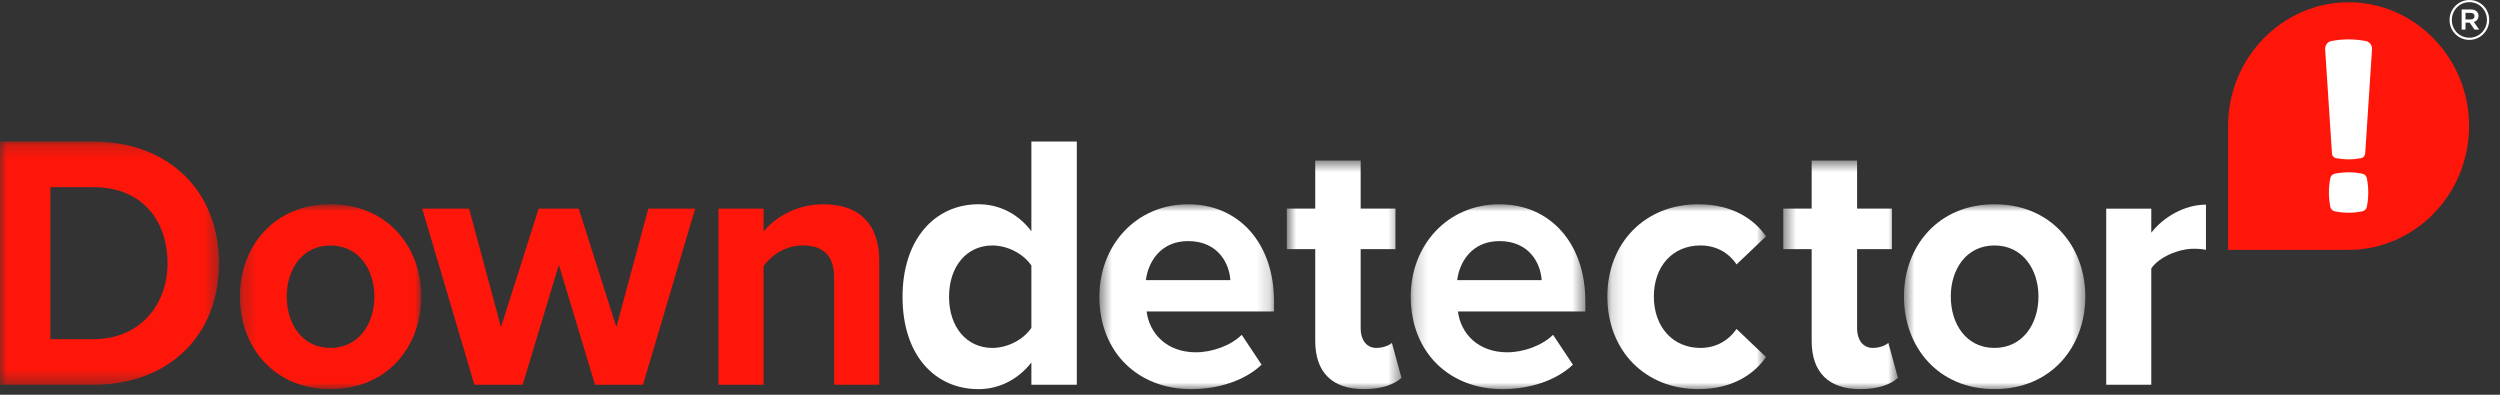
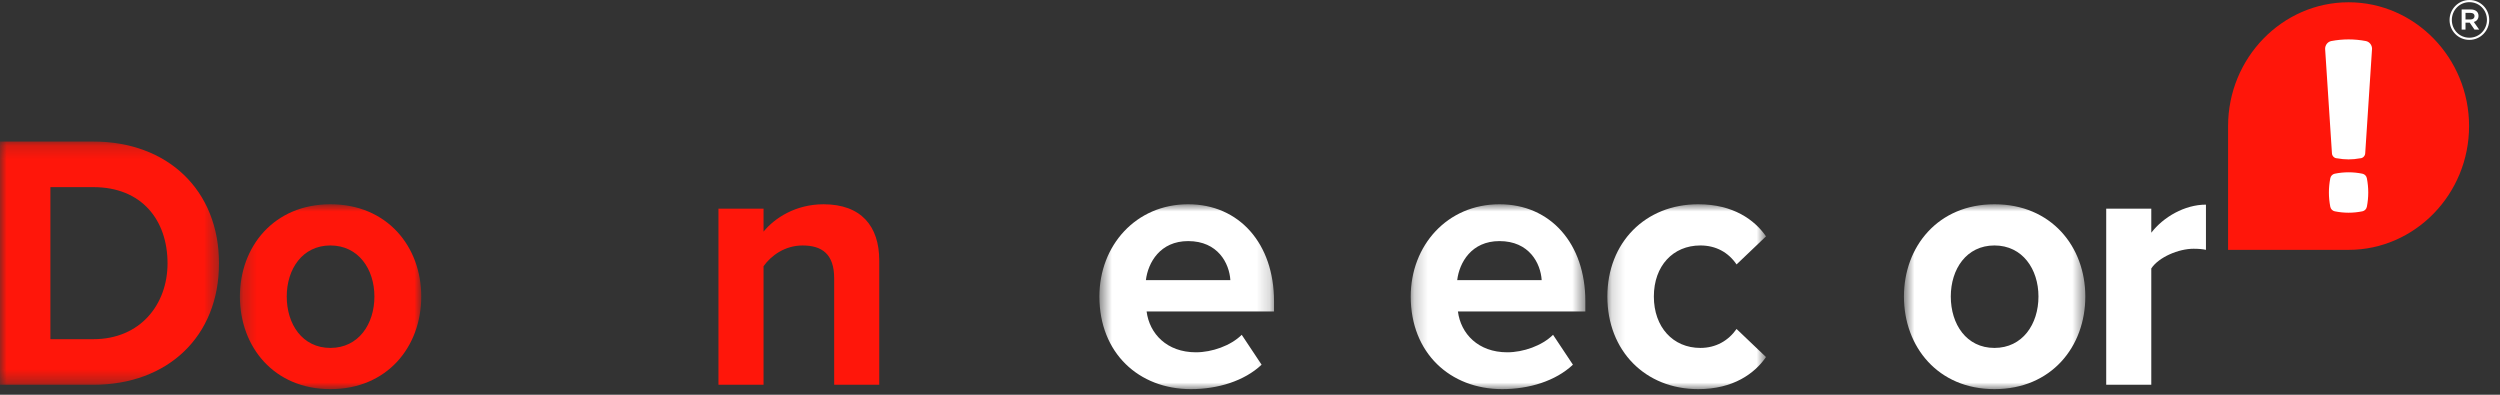
<svg xmlns="http://www.w3.org/2000/svg" xmlns:xlink="http://www.w3.org/1999/xlink" width="190px" height="30px" viewBox="0 0 190 30" version="1.1">
  <rect x="0" y="0" width="190" height="30" fill="#333333" stroke="none" />
  <title>Group 3</title>
  <desc>Created with Sketch.</desc>
  <defs>
    <polygon id="path-1" points="0 0.184 16.644 0.184 16.644 18.668 0 18.668" />
    <polygon id="path-3" points="0.232 0.95 14.016 0.95 14.016 15 0.232 15" />
    <polygon id="path-5" points="0.554 0.95 13.826 0.95 13.826 15 0.554 15" />
-     <polygon id="path-7" points="0.799 0.625 9.512 0.625 9.512 18 0.799 18" />
    <polygon id="path-9" points="0.215 0.95 13.486 0.95 13.486 15 0.215 15" />
    <polygon id="path-11" points="0.159 0.95 12.217 0.95 12.217 15 0.159 15" />
    <polygon id="path-13" points="0.528 0.625 9.242 0.625 9.242 18 0.528 18" />
    <polygon id="path-15" points="0.699 0.95 14.484 0.95 14.484 15 0.699 15" />
  </defs>
  <g id="Page-1" stroke="none" stroke-width="1" fill="none" fill-rule="evenodd">
    <g id="Artboard" transform="translate(-36, -15)">
      <g id="Group-3" transform="translate(36, 0)">
        <rect id="Rectangle" x="0" y="0" width="190" height="60" />
        <g id="Group-41" transform="translate(0, 15)">
          <path d="M187.752,1.481 C187.951,1.481 188.064,1.377 188.064,1.23 C188.064,1.065 187.951,0.979 187.752,0.979 L187.379,0.979 L187.379,1.481 L187.752,1.481 Z M187.085,0.719 L187.777,0.719 C188.115,0.719 188.367,0.883 188.367,1.204 C188.367,1.455 188.219,1.611 188.012,1.671 L188.419,2.252 L188.064,2.252 L187.7,1.724 L187.379,1.724 L187.379,2.252 L187.085,2.252 L187.085,0.719 Z M189.007,1.516 L189.007,1.507 C189.007,0.771 188.436,0.165 187.674,0.165 C186.92,0.165 186.34,0.779 186.34,1.516 L186.34,1.524 C186.34,2.26 186.912,2.866 187.674,2.866 C188.427,2.866 189.007,2.252 189.007,1.516 L189.007,1.516 Z M186.167,1.524 L186.167,1.516 C186.167,0.693 186.834,0.001 187.674,0.001 C188.523,0.001 189.181,0.684 189.181,1.507 L189.181,1.516 C189.181,2.338 188.514,3.031 187.674,3.031 C186.825,3.031 186.167,2.347 186.167,1.524 L186.167,1.524 Z" id="Fill-1" fill="#FFFFFF" />
          <path d="M169.334,9.581 C169.334,4.403 173.452,0.173 178.492,0.173 C183.532,0.173 187.65,4.403 187.65,9.581 C187.65,14.759 183.532,18.989 178.492,18.989 L169.334,18.989 L169.334,9.581 Z" id="Fill-3" fill="#FF160A" />
          <path d="M179.545,16.059 C178.843,16.202 178.141,16.202 177.439,16.059 C177.269,16.024 177.135,15.887 177.102,15.712 C176.962,14.991 176.962,14.27 177.102,13.549 C177.135,13.373 177.269,13.237 177.439,13.202 C178.141,13.059 178.843,13.059 179.545,13.202 C179.715,13.237 179.849,13.373 179.882,13.549 C180.022,14.27 180.022,14.991 179.882,15.712 C179.849,15.887 179.715,16.024 179.545,16.059" id="Fill-5" fill="#FFFFFF" />
          <path d="M177.226,11.623 L176.709,3.708 C176.709,3.419 176.909,3.17 177.185,3.118 C178.056,2.954 178.927,2.954 179.798,3.118 C180.075,3.17 180.275,3.419 180.275,3.708 L179.758,11.623 C179.758,11.849 179.58,12.032 179.359,12.032 C178.781,12.141 178.203,12.141 177.624,12.032 C177.404,12.032 177.226,11.849 177.226,11.623" id="Fill-7" fill="#FFFFFF" />
          <g id="Group-11" transform="translate(0, 10.574)">
            <mask id="mask-2" fill="white">
              <use xlink:href="#path-1" />
            </mask>
            <g id="Clip-10" />
            <path d="M7.095,15.204 C10.656,15.204 12.733,12.571 12.733,9.44 C12.733,6.17 10.79,3.648 7.095,3.648 L3.831,3.648 L3.831,15.204 L7.095,15.204 Z M-0,0.184 L7.095,0.184 C12.733,0.184 16.644,3.87 16.644,9.44 C16.644,15.01 12.733,18.668 7.095,18.668 L-0,18.668 L-0,0.184 Z" id="Fill-9" fill="#FF160A" mask="url(#mask-2)" />
          </g>
          <g id="Group-14" transform="translate(18, 14.574)">
            <mask id="mask-4" fill="white">
              <use xlink:href="#path-3" />
            </mask>
            <g id="Clip-13" />
            <path d="M10.455,7.961 C10.455,5.882 9.242,4.081 7.11,4.081 C4.979,4.081 3.792,5.882 3.792,7.961 C3.792,10.067 4.979,11.868 7.11,11.868 C9.242,11.868 10.455,10.067 10.455,7.961 M0.232,7.961 C0.232,4.164 2.821,0.95 7.11,0.95 C11.426,0.95 14.016,4.164 14.016,7.961 C14.016,11.785 11.426,15 7.11,15 C2.821,15 0.232,11.785 0.232,7.961" id="Fill-12" fill="#FF160A" mask="url(#mask-4)" />
          </g>
-           <polygon id="Fill-15" fill="#FF160A" points="42.474 20.125 39.723 29.242 36.054 29.242 32.089 15.857 35.649 15.857 38.077 24.864 40.936 15.857 43.985 15.857 46.844 24.864 49.272 15.857 52.832 15.857 48.867 29.242 45.225 29.242" />
          <path d="M63.397,21.15 C63.397,19.293 62.453,18.656 60.996,18.656 C59.647,18.656 58.595,19.432 58.029,20.235 L58.029,29.242 L54.603,29.242 L54.603,15.857 L58.029,15.857 L58.029,17.603 C58.865,16.578 60.457,15.525 62.588,15.525 C65.447,15.525 66.823,17.187 66.823,19.792 L66.823,29.242 L63.397,29.242 L63.397,21.15 Z" id="Fill-17" fill="#FF160A" />
-           <path d="M78.385,20.18 C77.792,19.293 76.578,18.656 75.418,18.656 C73.476,18.656 72.127,20.235 72.127,22.563 C72.127,24.863 73.476,26.443 75.418,26.443 C76.578,26.443 77.792,25.805 78.385,24.918 L78.385,20.18 Z M78.385,27.551 C77.361,28.853 75.93,29.574 74.366,29.574 C71.075,29.574 68.593,27.025 68.593,22.563 C68.593,18.184 71.048,15.524 74.366,15.524 C75.904,15.524 77.361,16.217 78.385,17.575 L78.385,10.758 L81.838,10.758 L81.838,29.242 L78.385,29.242 L78.385,27.551 Z" id="Fill-19" fill="#FFFFFF" />
          <g id="Group-23" transform="translate(83, 14.574)">
            <mask id="mask-6" fill="white">
              <use xlink:href="#path-5" />
            </mask>
            <g id="Clip-22" />
            <path d="M4.088,6.714 L10.508,6.714 C10.427,5.439 9.564,3.749 7.298,3.749 C5.167,3.749 4.25,5.384 4.088,6.714 M7.298,0.95 C11.182,0.95 13.826,3.943 13.826,8.321 L13.826,9.097 L4.142,9.097 C4.358,10.787 5.68,12.201 7.891,12.201 C9.106,12.201 10.535,11.702 11.371,10.871 L12.882,13.143 C11.56,14.39 9.537,15 7.514,15 C3.548,15 0.554,12.256 0.554,7.961 C0.554,4.081 3.333,0.95 7.298,0.95" id="Fill-21" fill="#FFFFFF" mask="url(#mask-6)" />
          </g>
          <g id="Group-26" transform="translate(97, 11.574)">
            <mask id="mask-8" fill="white">
              <use xlink:href="#path-7" />
            </mask>
            <g id="Clip-25" />
            <path d="M2.958,14.342 L2.958,7.359 L0.799,7.359 L0.799,4.282 L2.958,4.282 L2.958,0.625 L6.41,0.625 L6.41,4.282 L9.053,4.282 L9.053,7.359 L6.41,7.359 L6.41,13.4 C6.41,14.231 6.841,14.868 7.596,14.868 C8.11,14.868 8.595,14.675 8.784,14.48 L9.512,17.141 C8.999,17.612 8.082,18 6.652,18 C4.252,18 2.958,16.725 2.958,14.342" id="Fill-24" fill="#FFFFFF" mask="url(#mask-8)" />
          </g>
          <g id="Group-29" transform="translate(107, 14.574)">
            <mask id="mask-10" fill="white">
              <use xlink:href="#path-9" />
            </mask>
            <g id="Clip-28" />
            <path d="M3.748,6.714 L10.168,6.714 C10.087,5.439 9.225,3.749 6.958,3.749 C4.827,3.749 3.91,5.384 3.748,6.714 M6.958,0.95 C10.843,0.95 13.486,3.943 13.486,8.321 L13.486,9.097 L3.802,9.097 C4.018,10.787 5.34,12.201 7.552,12.201 C8.766,12.201 10.195,11.702 11.032,10.871 L12.542,13.143 C11.221,14.39 9.197,15 7.174,15 C3.209,15 0.215,12.256 0.215,7.961 C0.215,4.081 2.993,0.95 6.958,0.95" id="Fill-27" fill="#FFFFFF" mask="url(#mask-10)" />
          </g>
          <g id="Group-32" transform="translate(122, 14.574)">
            <mask id="mask-12" fill="white">
              <use xlink:href="#path-11" />
            </mask>
            <g id="Clip-31" />
            <path d="M7.065,0.95 C9.735,0.95 11.354,2.141 12.217,3.388 L9.979,5.523 C9.358,4.608 8.414,4.081 7.227,4.081 C5.15,4.081 3.693,5.633 3.693,7.961 C3.693,10.289 5.15,11.868 7.227,11.868 C8.414,11.868 9.358,11.314 9.979,10.428 L12.217,12.561 C11.354,13.808 9.735,15 7.065,15 C3.045,15 0.159,12.09 0.159,7.961 C0.159,3.86 3.045,0.95 7.065,0.95" id="Fill-30" fill="#FFFFFF" mask="url(#mask-12)" />
          </g>
          <g id="Group-35" transform="translate(135, 11.574)">
            <mask id="mask-14" fill="white">
              <use xlink:href="#path-13" />
            </mask>
            <g id="Clip-34" />
-             <path d="M2.687,14.342 L2.687,7.359 L0.528,7.359 L0.528,4.282 L2.687,4.282 L2.687,0.625 L6.139,0.625 L6.139,4.282 L8.783,4.282 L8.783,7.359 L6.139,7.359 L6.139,13.4 C6.139,14.231 6.571,14.868 7.325,14.868 C7.838,14.868 8.325,14.675 8.514,14.48 L9.242,17.141 C8.729,17.612 7.811,18 6.381,18 C3.981,18 2.687,16.725 2.687,14.342" id="Fill-33" fill="#FFFFFF" mask="url(#mask-14)" />
          </g>
          <g id="Group-38" transform="translate(144, 14.574)">
            <mask id="mask-16" fill="white">
              <use xlink:href="#path-15" />
            </mask>
            <g id="Clip-37" />
            <path d="M10.923,7.961 C10.923,5.882 9.709,4.081 7.578,4.081 C5.447,4.081 4.26,5.882 4.26,7.961 C4.26,10.067 5.447,11.868 7.578,11.868 C9.709,11.868 10.923,10.067 10.923,7.961 M0.699,7.961 C0.699,4.164 3.289,0.95 7.578,0.95 C11.894,0.95 14.484,4.164 14.484,7.961 C14.484,11.785 11.894,15 7.578,15 C3.289,15 0.699,11.785 0.699,7.961" id="Fill-36" fill="#FFFFFF" mask="url(#mask-16)" />
          </g>
          <path d="M160.072,15.857 L163.498,15.857 L163.498,17.686 C164.415,16.494 166.033,15.552 167.652,15.552 L167.652,18.988 C167.409,18.933 167.085,18.905 166.708,18.905 C165.575,18.905 164.064,19.543 163.498,20.402 L163.498,29.242 L160.072,29.242 L160.072,15.857 Z" id="Fill-39" fill="#FFFFFF" />
        </g>
      </g>
    </g>
  </g>
</svg>